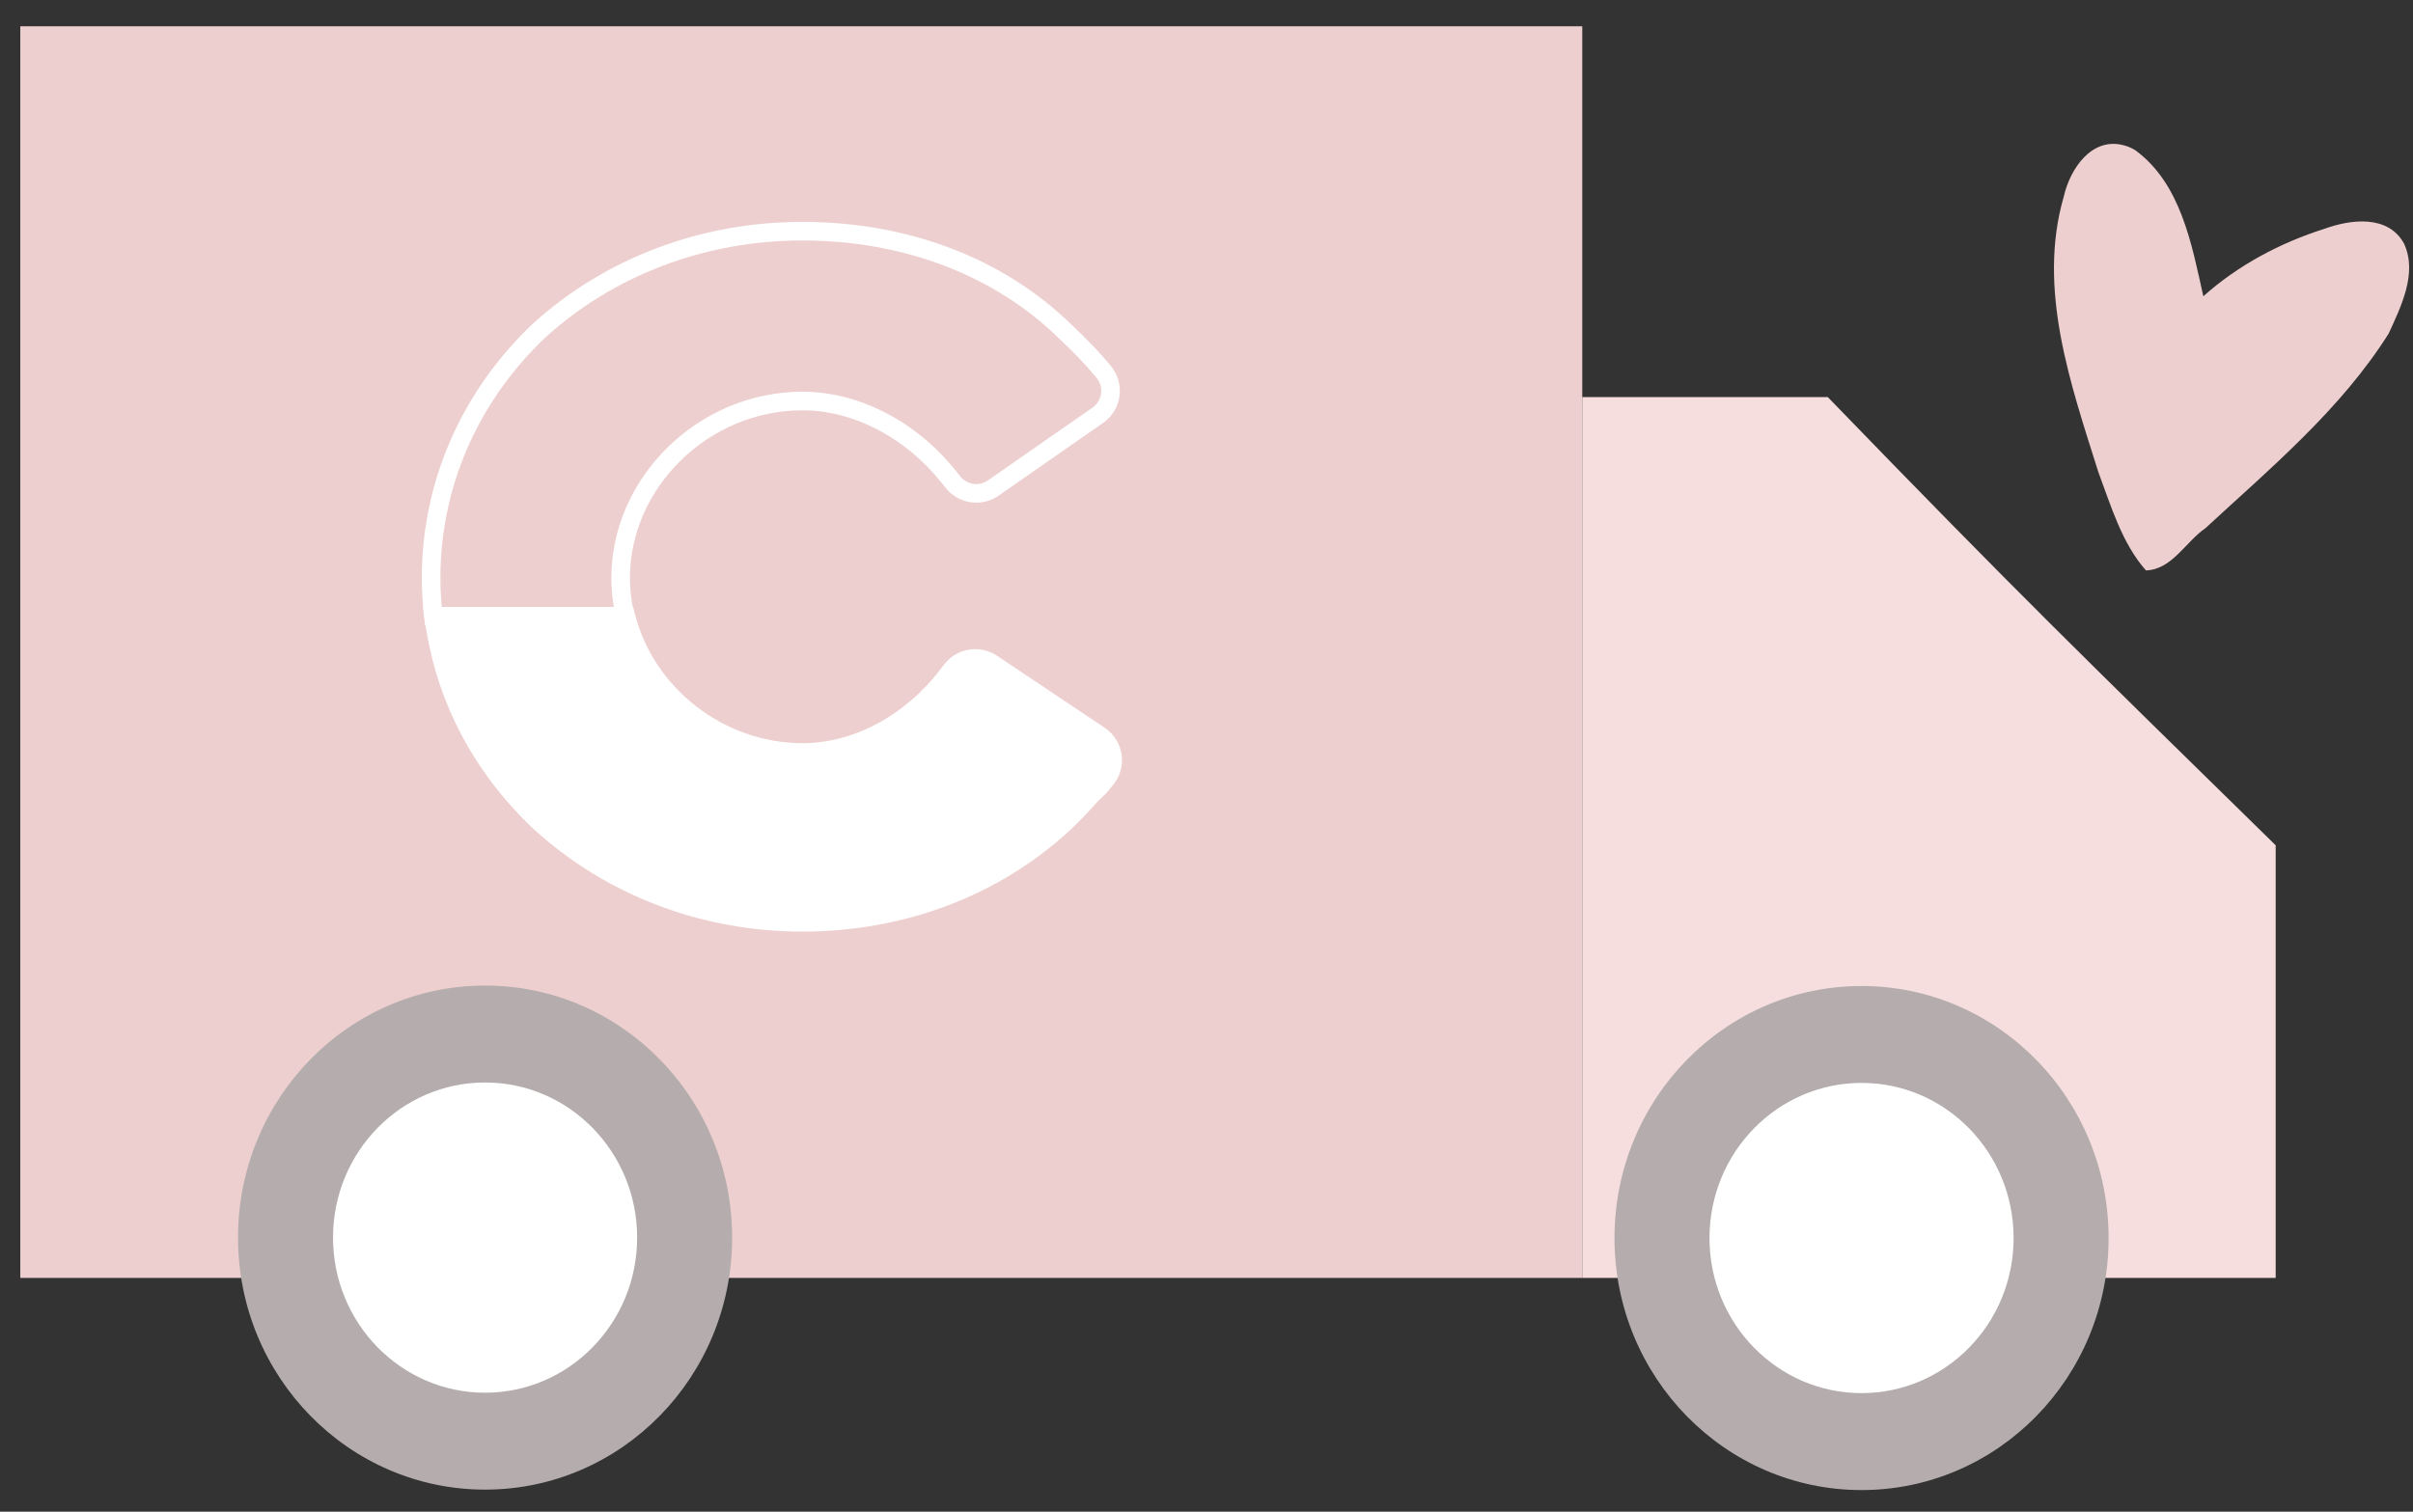
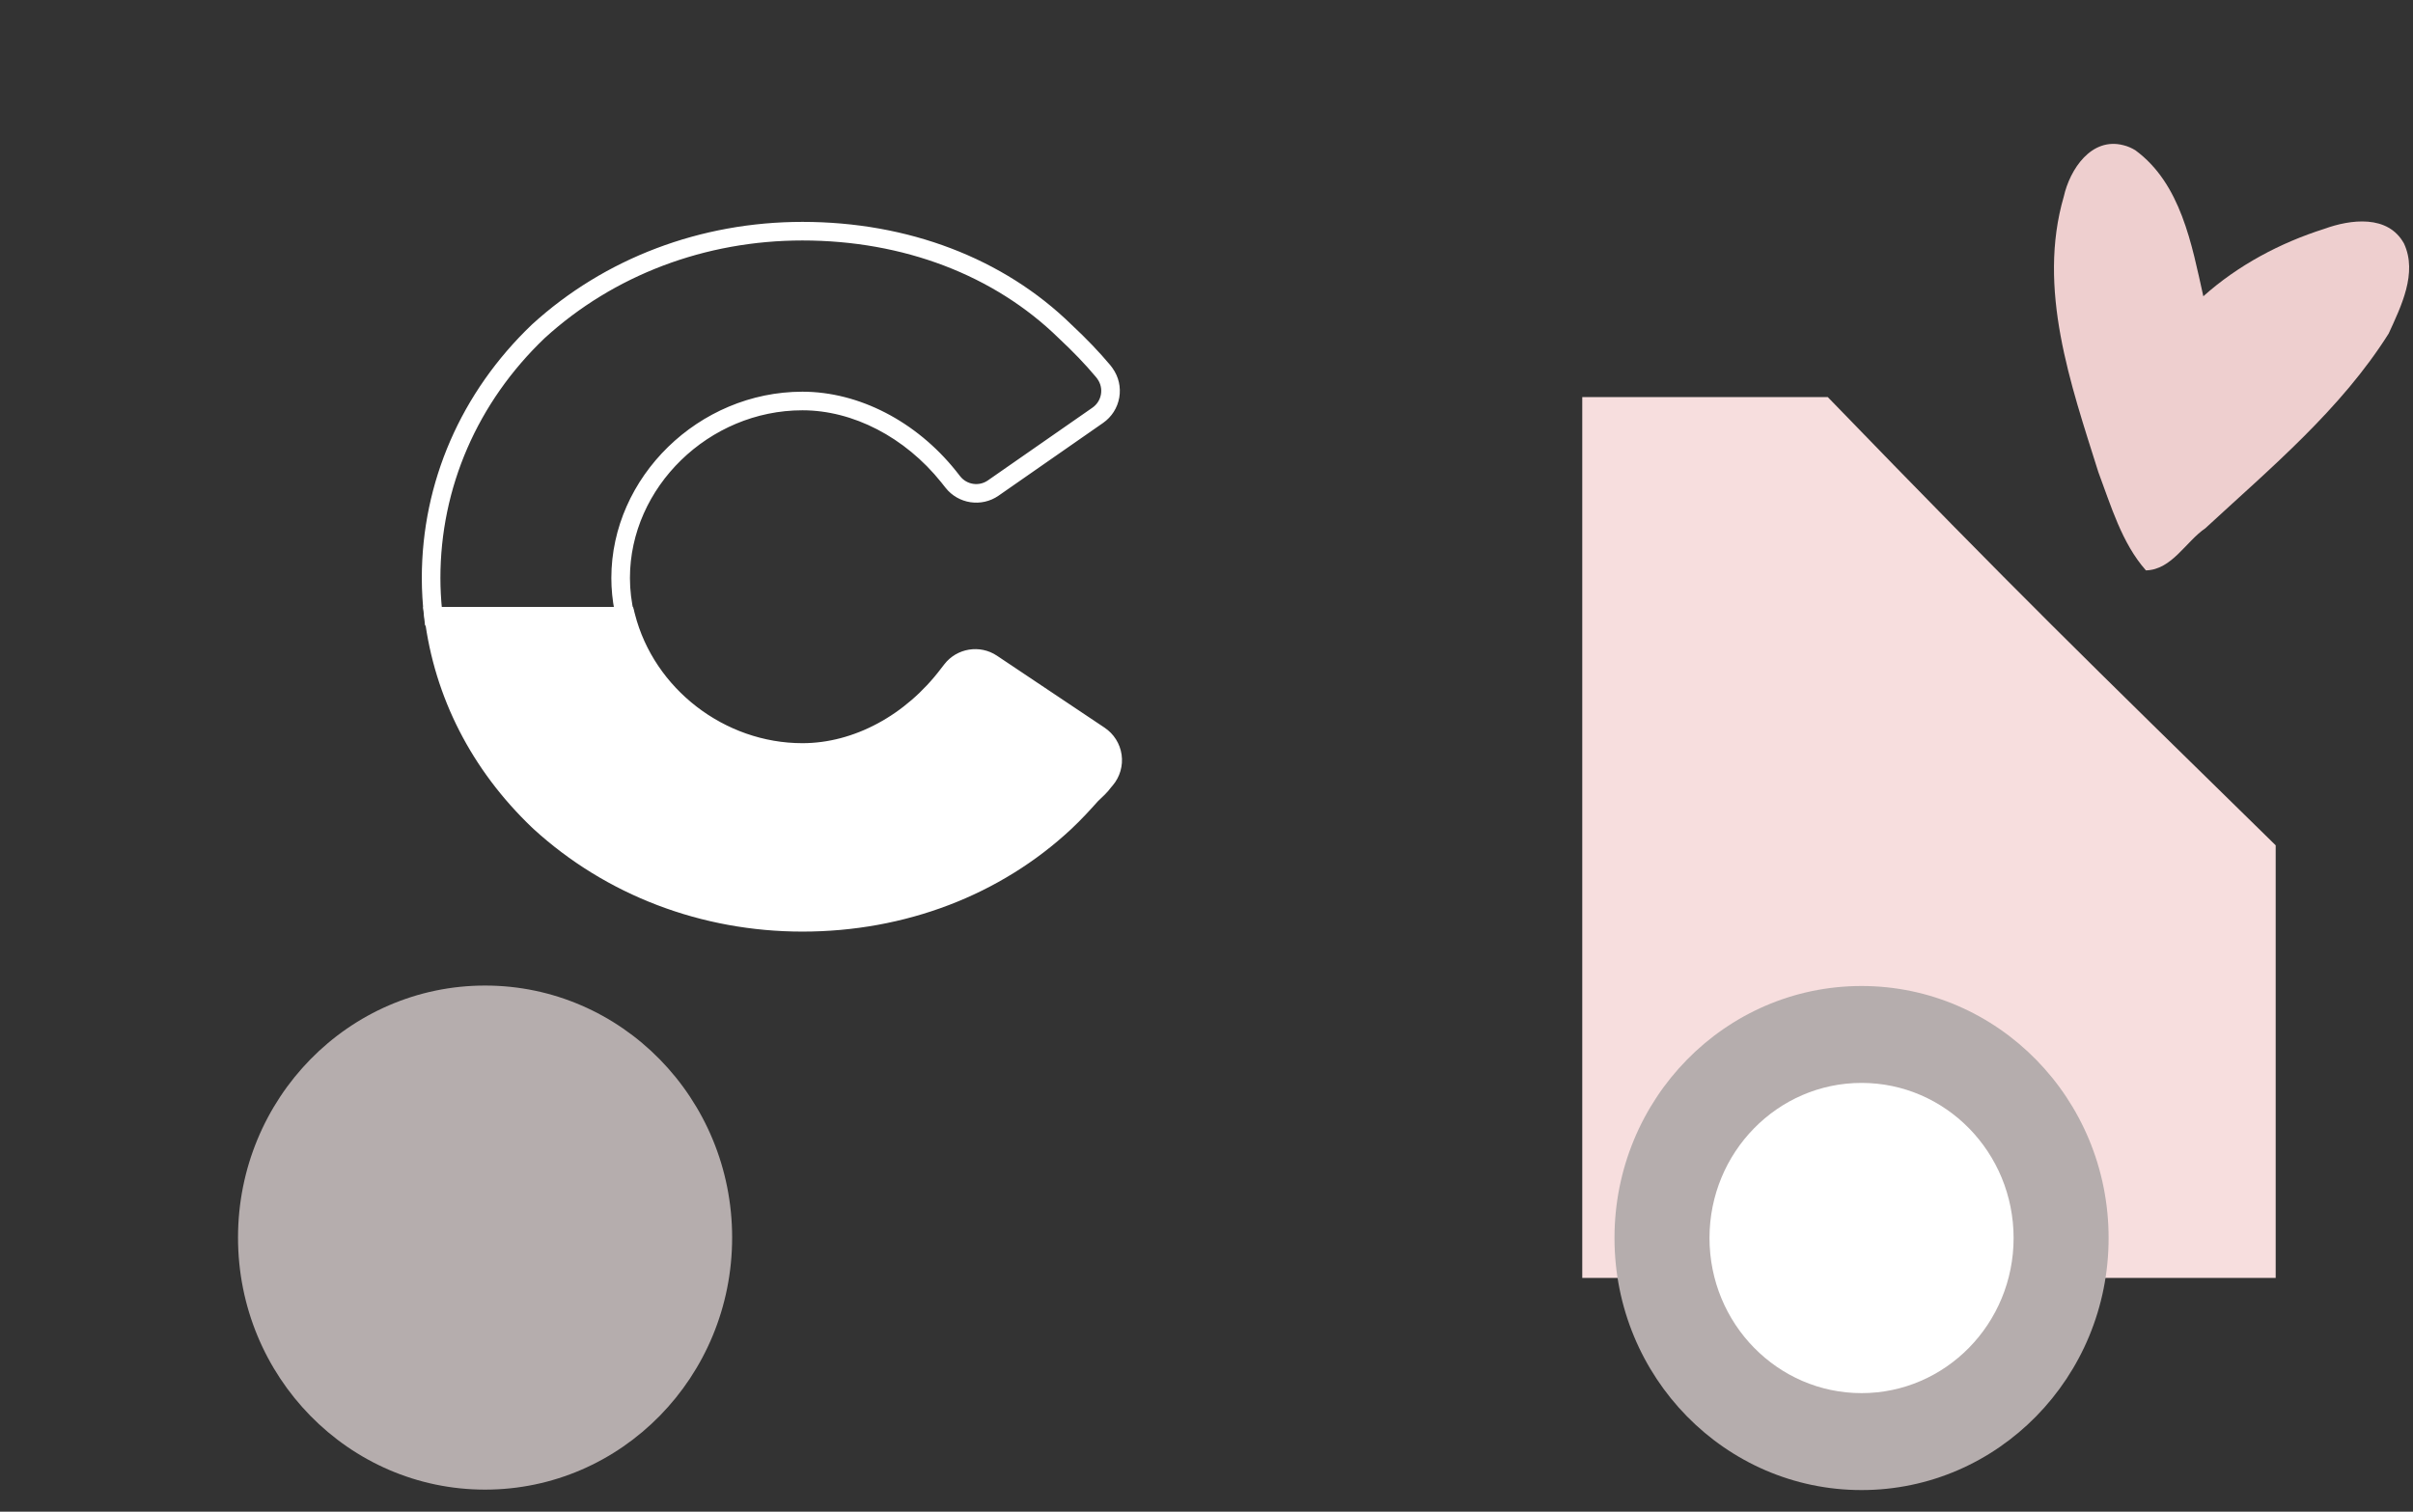
<svg xmlns="http://www.w3.org/2000/svg" width="75" height="47" viewBox="0 0 75 47" fill="none">
  <rect x="0" y="0" width="75" height="47" fill="#333333" stroke="none" />
-   <path d="M49.179 0.817H0.631V39.732H49.179V0.817Z" fill="#EECFCF" />
  <path d="M49.179 12.346H56.81C62.821 18.558 64.694 20.362 70.732 26.282V39.732H49.179V12.346Z" fill="#F7DEDE" />
  <path d="M15.077 46.314C19.318 46.314 22.756 42.806 22.756 38.478C22.756 34.151 19.318 30.642 15.077 30.642C10.836 30.642 7.398 34.151 7.398 38.478C7.398 42.806 10.836 46.314 15.077 46.314Z" fill="#B5ADAD" />
  <path d="M57.86 46.328C62.101 46.328 65.539 42.819 65.539 38.492C65.539 34.164 62.101 30.656 57.86 30.656C53.619 30.656 50.181 34.164 50.181 38.492C50.181 42.819 53.619 46.328 57.86 46.328Z" fill="#B5ADAD" />
  <path d="M57.86 43.314C60.47 43.314 62.586 41.155 62.586 38.492C62.586 35.828 60.47 33.669 57.86 33.669C55.25 33.669 53.134 35.828 53.134 38.492C53.134 41.155 55.25 43.314 57.86 43.314Z" fill="white" />
  <path d="M66 4.515C65.002 4.255 64.336 5.265 64.146 6.11C63.312 8.982 64.36 11.941 65.219 14.675C65.613 15.725 65.95 16.888 66.699 17.734C67.504 17.716 67.94 16.837 68.545 16.425C70.576 14.549 72.757 12.731 74.244 10.37C74.63 9.525 75.145 8.492 74.722 7.575C74.225 6.666 73.06 6.818 72.243 7.115C70.867 7.552 69.563 8.246 68.483 9.211C68.123 7.6 67.787 5.71 66.368 4.67C66.254 4.601 66.13 4.546 66 4.515Z" fill="#EECFCF" />
-   <path d="M15.077 43.301C17.687 43.301 19.803 41.142 19.803 38.478C19.803 35.815 17.687 33.656 15.077 33.656C12.467 33.656 10.351 35.815 10.351 38.478C10.351 41.142 12.467 43.301 15.077 43.301Z" fill="white" />
  <path d="M34.749 23.481C34.705 23.171 34.531 22.894 34.271 22.72L30.924 20.481C30.445 20.16 29.793 20.267 29.441 20.723L29.34 20.853C28.221 22.335 26.576 23.22 24.941 23.22C22.468 23.22 20.232 21.496 19.624 19.12L19.59 18.988H13.283L13.308 19.186C13.614 21.638 14.756 23.871 16.612 25.645L16.662 25.692C18.891 27.729 21.832 28.851 24.941 28.851C28.1 28.851 31.04 27.729 33.222 25.69C33.528 25.404 33.827 25.076 34.043 24.833C34.191 24.694 34.345 24.551 34.443 24.412L34.5 24.345C34.702 24.106 34.793 23.791 34.749 23.481Z" fill="white" stroke="white" stroke-width="0.227" />
  <path d="M13.628 18.986H19.215C19.149 18.649 19.115 18.309 19.115 17.973C19.115 14.894 21.783 12.292 24.941 12.292C26.657 12.292 28.405 13.194 29.617 14.704L29.754 14.878C30 15.19 30.446 15.256 30.771 15.029L34.02 12.768C34.186 12.652 34.296 12.479 34.331 12.28C34.365 12.082 34.32 11.881 34.202 11.717L34.19 11.699C34.177 11.682 34.164 11.664 34.149 11.647C33.814 11.247 33.443 10.86 32.982 10.429C30.959 8.451 28.104 7.363 24.941 7.363C21.889 7.363 19.015 8.452 16.85 10.431C14.739 12.448 13.575 15.128 13.575 17.973C13.575 18.3 13.593 18.641 13.628 18.986ZM19.655 19.337H13.314L13.296 19.182C13.248 18.77 13.224 18.363 13.224 17.973C13.224 15.031 14.427 12.261 16.61 10.174C18.843 8.134 21.801 7.012 24.941 7.012C28.197 7.012 31.139 8.135 33.225 10.176C33.687 10.607 34.078 11.016 34.418 11.421C34.438 11.445 34.457 11.47 34.475 11.495L34.488 11.514C34.66 11.755 34.727 12.048 34.677 12.341C34.626 12.632 34.464 12.886 34.221 13.056L30.972 15.318C30.495 15.65 29.839 15.552 29.479 15.096L29.342 14.923C28.197 13.496 26.551 12.643 24.941 12.643C21.974 12.643 19.466 15.084 19.466 17.973C19.466 18.354 19.513 18.74 19.604 19.121L19.655 19.337Z" fill="white" stroke="white" stroke-width="0.227" />
</svg>